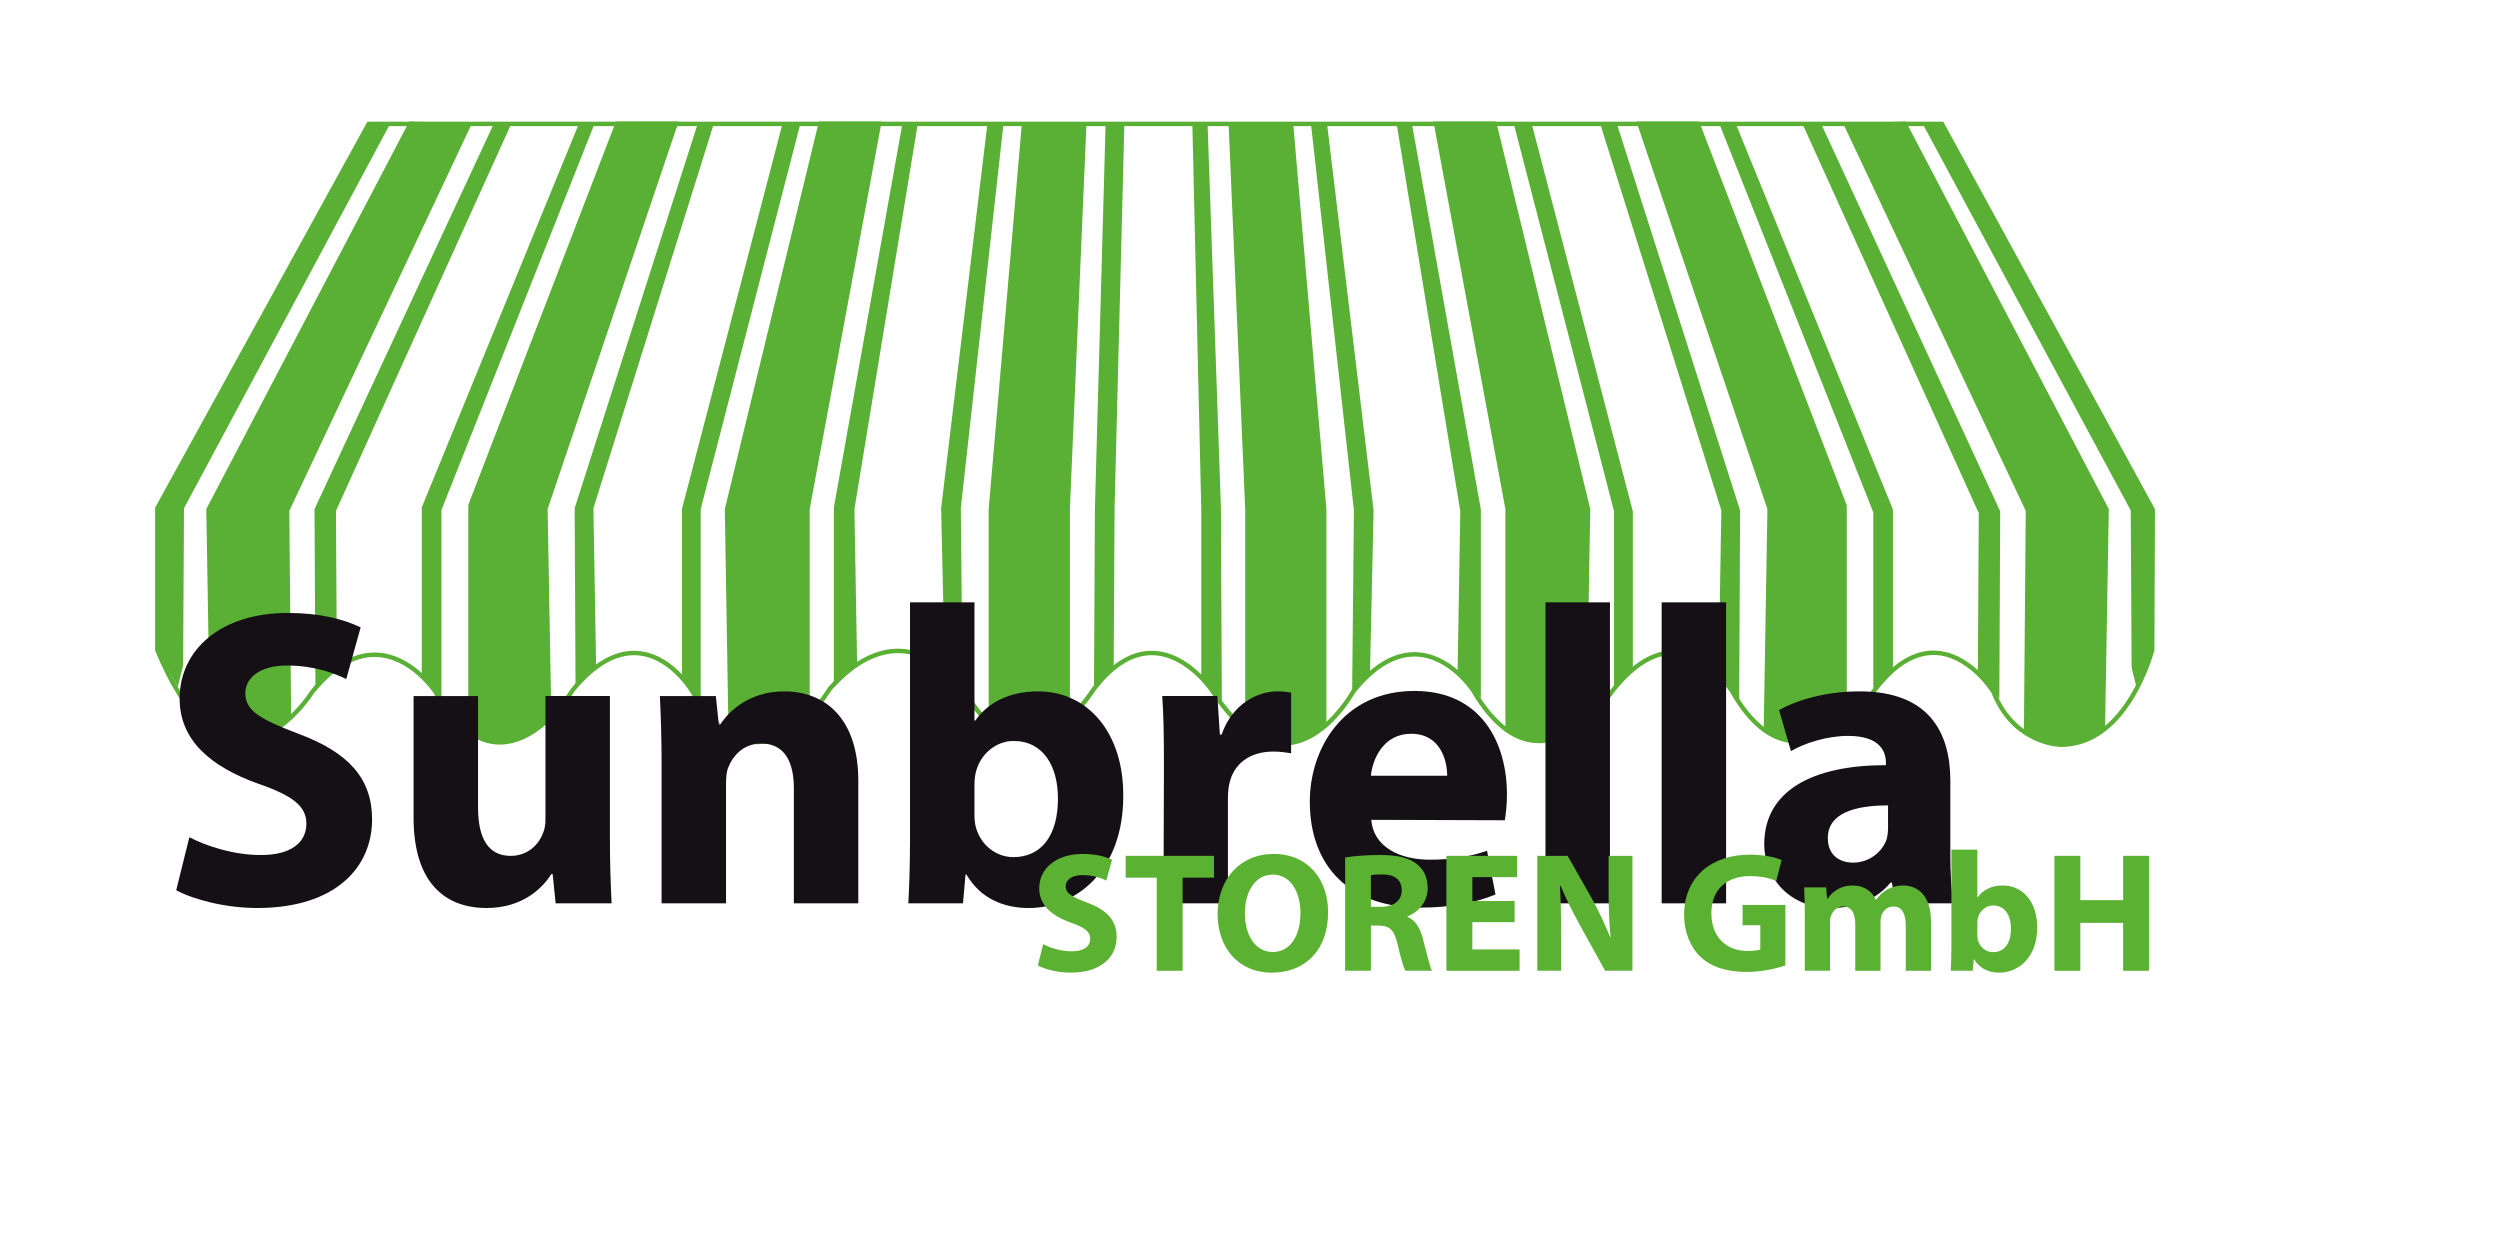
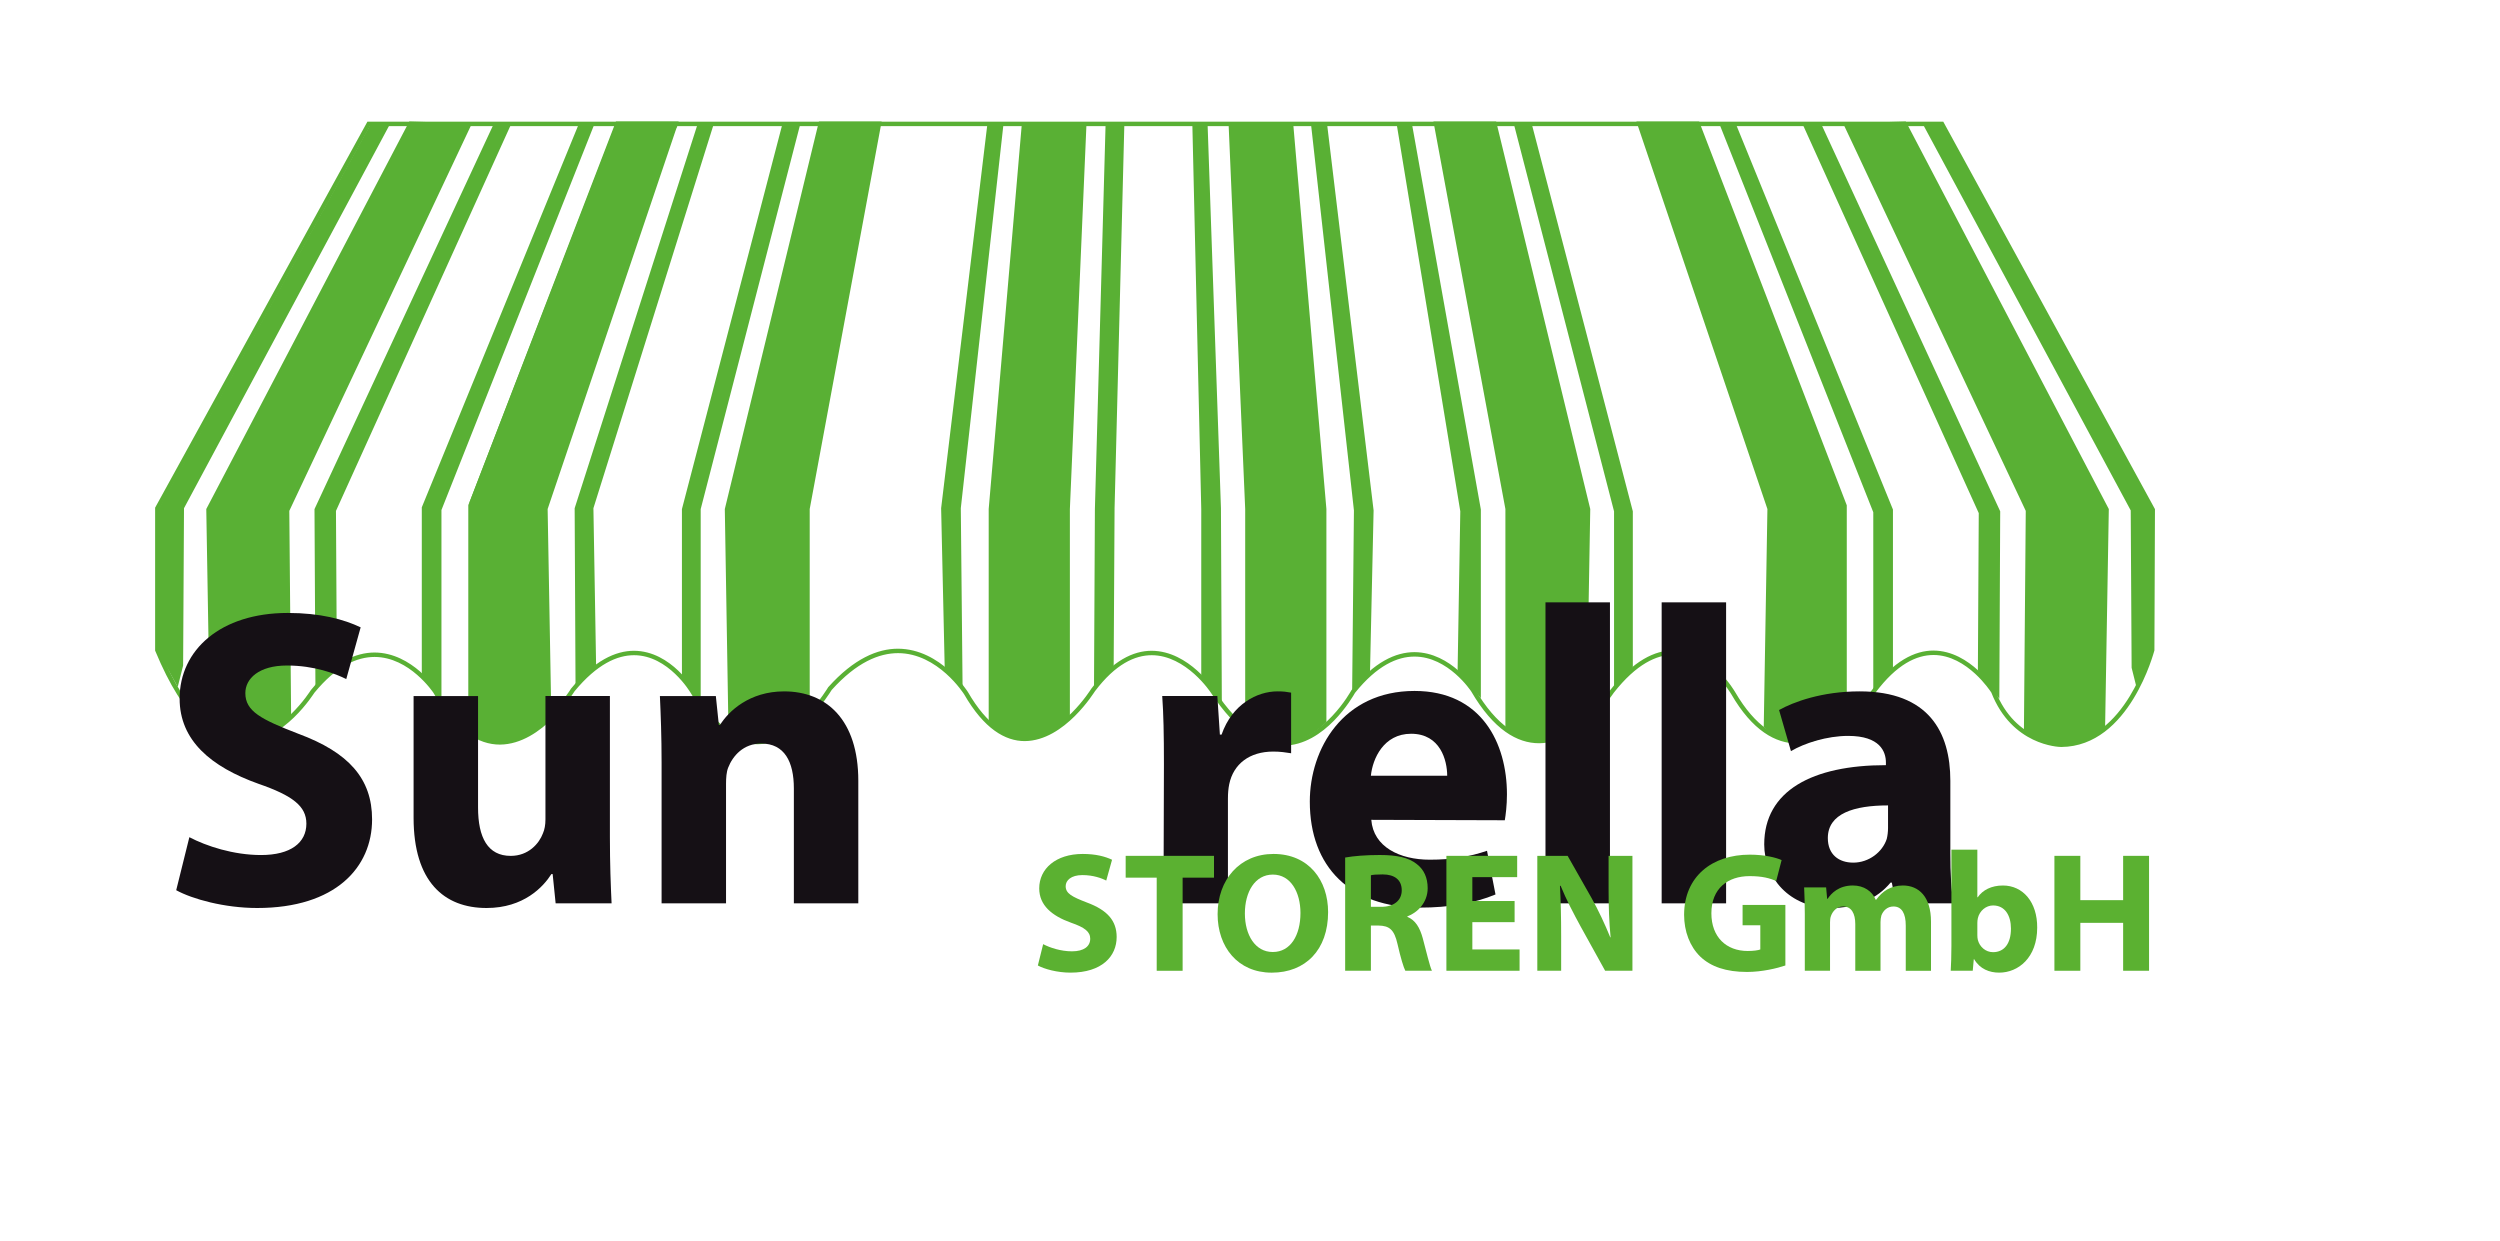
<svg xmlns="http://www.w3.org/2000/svg" width="145" height="72" viewBox="0 0 145 72" fill="none">
  <path d="M35.724 7.047L27.161 29.308V42.31C27.161 42.31 29.075 44.362 31.978 41.578L31.763 29.524L39.363 7.046H35.724V7.047Z" fill="#59B034" />
  <path d="M98.549 7.047L107.113 29.308V41.724C107.113 41.724 104.463 44.25 102.297 42.166L102.51 29.524L94.911 7.047H98.549Z" fill="#59B034" />
  <path d="M39.378 7.145L35.72 7.161L27.162 29.308" fill="#59B034" />
  <path d="M23.737 7.047L11.964 29.524L12.178 42.151C12.178 42.151 14.227 44.059 16.886 41.642L16.78 29.63L27.375 7.154L23.737 7.047Z" fill="#59B034" />
  <path d="M47.497 7.047L42.039 29.524L42.252 42.406C42.252 42.406 44.147 44.203 46.963 41.516V29.524L51.135 7.047H47.497Z" fill="#59B034" />
  <path d="M59.271 7.129L57.344 29.524V41.817C57.344 41.817 58.885 44.106 62.053 41.724V29.524L63.017 7.161L59.271 7.129Z" fill="#59B034" />
  <path d="M110.537 7.047L122.311 29.524L122.096 42.183C122.096 42.183 119.837 44.297 117.388 42.343L117.494 29.63L106.899 7.154L110.537 7.047Z" fill="#59B034" />
  <path d="M86.777 7.047L92.235 29.524L92.022 41.848C92.022 41.848 89.266 44.121 87.313 42.167V29.524L83.139 7.047H86.777Z" fill="#59B034" />
  <path d="M75.004 7.145L76.931 29.523V41.88C76.931 41.88 74.591 44.408 72.221 42.151V29.523L71.257 7.161L75.004 7.145Z" fill="#59B034" />
-   <path d="M53.238 7.131L49.557 29.528L49.713 38.55L48.365 39.846V29.425L52.356 7.08L53.238 7.131Z" fill="#59B034" />
  <path d="M57.282 7.079L54.586 29.476L54.793 38.748L55.83 39.898L55.727 29.476L58.215 7.079H57.282Z" fill="#59B034" />
  <path d="M64.126 7.129H65.214L64.645 29.477L64.593 38.653L63.452 39.898L63.504 29.528L64.126 7.129Z" fill="#59B034" />
  <path d="M69.155 7.161L70.038 7.145L70.815 29.477L70.866 40.72L69.673 39.225V29.529L69.155 7.161Z" fill="#59B034" />
  <path d="M45.409 7.079L39.552 29.528V39.274L40.64 40.737V29.528L46.446 7.079H45.409Z" fill="#59B034" />
  <path d="M40.483 7.129L33.33 29.477L33.381 39.846L34.574 38.602L34.418 29.477L41.417 7.131L40.483 7.129Z" fill="#59B034" />
  <path d="M33.588 7.145L24.464 29.425V39.082L25.604 40.513V29.581L34.522 7.08L33.588 7.145Z" fill="#59B034" />
  <path d="M28.663 7.129L18.241 29.528L18.295 39.846L19.538 38.757L19.486 29.632L29.7 7.08L28.663 7.129Z" fill="#59B034" />
  <path d="M22.66 7.12L10.672 29.477L10.621 38.601L10.309 39.845L9.126 37.709L9.219 29.477L21.561 7.079L22.66 7.12Z" fill="#59B034" />
  <path d="M81.017 7.259L84.697 29.657L84.541 38.876L85.89 40.497V29.553L81.897 7.208L81.017 7.259Z" fill="#59B034" />
  <path d="M76.972 7.208L79.669 29.605L79.461 38.955L78.425 40.027L78.528 29.605L76.039 7.208H76.972Z" fill="#59B034" />
  <path d="M88.846 7.208L94.704 29.657V38.679L93.615 39.923V29.657L87.807 7.208H88.846Z" fill="#59B034" />
-   <path d="M93.77 7.156L100.926 29.605L100.873 40.624L99.681 39.019L99.837 29.605L92.837 7.26L93.77 7.156Z" fill="#59B034" />
  <path d="M100.666 7.156L109.791 29.553V38.73L108.65 40.036V29.709L99.733 7.207L100.666 7.156Z" fill="#59B034" />
  <path d="M105.591 7.104L116.012 29.657L115.961 40.529L114.717 38.887L114.768 29.761L104.554 7.208L105.591 7.104Z" fill="#59B034" />
  <path d="M111.502 7.156L123.582 29.605L123.634 38.73L123.945 39.975L124.83 37.81L124.929 29.605L112.693 7.207L111.502 7.156Z" fill="#59B034" />
  <path d="M115.497 40.168C115.446 40.093 115.113 39.587 114.562 39.08C113.965 38.529 113.123 37.989 112.143 37.99C111.165 37.991 110.014 38.52 108.773 40.182C108.76 40.187 106.771 43.106 104.24 43.122C102.986 43.123 101.636 42.377 100.411 40.258C100.408 40.259 100.081 39.686 99.494 39.113C98.907 38.536 98.072 37.973 97.07 37.974C96.087 37.974 94.909 38.51 93.599 40.179C93.586 40.184 91.746 43.093 89.268 43.108C88.008 43.11 86.626 42.33 85.325 40.094C85.322 40.095 84.996 39.591 84.415 39.085C83.835 38.579 83.013 38.08 82.04 38.082C81.049 38.082 79.877 38.588 78.592 40.185C78.456 40.416 76.86 43.232 74.435 43.248C73.17 43.248 71.729 42.456 70.233 40.179C70.231 40.179 69.878 39.635 69.266 39.087C68.651 38.539 67.79 38.002 66.8 38.002C65.829 38.003 64.701 38.51 63.508 40.091C63.494 40.096 61.762 42.966 59.438 42.984C58.302 42.986 57.072 42.271 55.916 40.264C55.913 40.264 55.541 39.669 54.871 39.071C54.2 38.472 53.241 37.882 52.085 37.882C50.985 37.884 49.685 38.41 48.237 40.018C48.09 40.25 46.329 43.147 43.922 43.166C42.696 43.166 41.352 42.385 40.051 40.175C40.048 40.175 39.733 39.631 39.158 39.085C38.584 38.538 37.763 38.001 36.773 38.002C35.8 38.003 34.631 38.512 33.327 40.09C33.315 40.093 31.485 43.169 28.996 43.187C27.761 43.188 26.415 42.403 25.137 40.18C25.135 40.18 24.793 39.661 24.192 39.14C23.589 38.616 22.735 38.103 21.725 38.103C20.717 38.105 19.528 38.608 18.237 40.177C18.224 40.181 16.482 43.036 14.063 43.053C12.466 43.051 10.673 41.778 9.007 37.758L8.997 37.733V29.445L21.273 7.124L21.309 7.058H112.71L124.988 29.53L124.956 37.725L124.952 37.741C124.941 37.741 123.535 43.294 119.555 43.325H119.548C119.399 43.325 116.697 43.236 115.497 40.168ZM112.143 37.733C114.3 37.745 115.711 40.035 115.721 40.041L115.729 40.051L115.731 40.062C116.32 41.575 117.276 42.317 118.088 42.693C118.899 43.068 119.554 43.068 119.555 43.068C121.409 43.069 122.693 41.743 123.523 40.386C124.298 39.116 124.657 37.849 124.699 37.693L124.732 29.597L112.557 7.314H21.462L9.255 29.511V37.685C10.911 41.654 12.63 42.798 14.064 42.797C15.165 42.798 16.159 42.119 16.874 41.424C17.589 40.733 18.018 40.043 18.029 40.028C19.357 38.409 20.625 37.846 21.726 37.846C23.927 37.857 25.342 40.033 25.355 40.045C26.621 42.236 27.884 42.93 28.996 42.931C30.127 42.933 31.16 42.2 31.907 41.451C32.654 40.704 33.108 39.958 33.118 39.942C34.459 38.313 35.704 37.744 36.774 37.745C38.951 37.757 40.264 40.038 40.273 40.044C41.557 42.216 42.817 42.909 43.923 42.909C45.06 42.912 46.092 42.163 46.835 41.398C47.578 40.635 48.025 39.874 48.026 39.873L48.032 39.861L48.041 39.852C49.52 38.203 50.898 37.624 52.085 37.625C54.582 37.636 56.123 40.12 56.135 40.131C57.276 42.102 58.419 42.728 59.438 42.728C60.486 42.731 61.455 42.047 62.157 41.348C62.858 40.652 63.287 39.956 63.295 39.946C64.522 38.316 65.732 37.743 66.8 37.745C68.974 37.757 70.439 40.033 70.45 40.039C71.925 42.278 73.287 42.992 74.435 42.992C75.585 42.994 76.575 42.269 77.272 41.526C77.972 40.787 78.373 40.05 78.374 40.048L78.381 40.037L78.388 40.028C79.701 38.39 80.954 37.824 82.04 37.824C84.168 37.835 85.529 39.947 85.543 39.958C86.83 42.158 88.124 42.851 89.268 42.852C90.4 42.854 91.433 42.159 92.181 41.451C92.927 40.746 93.382 40.041 93.39 40.03C94.731 38.316 95.986 37.717 97.07 37.717C99.275 37.73 100.624 40.125 100.632 40.13C101.84 42.204 103.097 42.863 104.24 42.864C105.402 42.866 106.486 42.167 107.277 41.455C108.069 40.746 108.559 40.038 108.563 40.033C109.832 38.328 111.062 37.732 112.141 37.732H112.143V37.733Z" fill="#59B034" />
  <path d="M10.983 48.557C11.966 49.074 13.54 49.592 15.14 49.592C16.861 49.592 17.77 48.877 17.77 47.771C17.77 46.763 16.983 46.148 14.991 45.46C12.238 44.476 10.418 42.951 10.418 40.518C10.418 37.689 12.803 35.551 16.689 35.551C18.581 35.551 19.934 35.919 20.918 36.386L20.083 39.387C19.442 39.067 18.238 38.6 16.639 38.6C15.015 38.6 14.23 39.361 14.23 40.199C14.23 41.255 15.14 41.723 17.303 42.558C20.228 43.64 21.581 45.165 21.581 47.526C21.581 50.303 19.466 52.664 14.917 52.664C13.024 52.664 11.156 52.148 10.22 51.632L10.983 48.557Z" fill="#151015" />
  <path d="M35.374 48.534C35.374 50.108 35.423 51.386 35.472 52.393H32.227L32.054 50.697H31.98C31.514 51.434 30.381 52.664 28.219 52.664C25.76 52.664 23.988 51.14 23.988 47.427V40.37H27.727V46.837C27.727 48.583 28.292 49.641 29.622 49.641C30.652 49.641 31.267 48.927 31.489 48.337C31.586 48.116 31.636 47.845 31.636 47.526V40.369H35.374V48.534Z" fill="#151015" />
  <path d="M38.372 44.206C38.372 42.707 38.323 41.452 38.274 40.37H41.519L41.692 42.041H41.765C42.256 41.256 43.462 40.1 45.479 40.1C47.936 40.1 49.782 41.747 49.782 45.288V52.394H46.044V45.731C46.044 44.181 45.502 43.125 44.151 43.125C43.12 43.125 42.502 43.836 42.233 44.525C42.135 44.77 42.11 45.116 42.11 45.459V52.393H38.372V44.206H38.372Z" fill="#151015" />
-   <path d="M52.781 34.936H56.519V41.796H56.568C57.28 40.763 58.533 40.099 60.207 40.099C63.083 40.099 65.173 42.485 65.149 46.173C65.149 50.499 62.42 52.665 59.665 52.665C58.263 52.665 56.886 52.149 56.051 50.722H56.001L55.853 52.394H52.682C52.731 51.606 52.781 50.156 52.781 48.804V34.936H52.781ZM56.519 47.28C56.519 47.525 56.542 47.747 56.591 47.943C56.838 48.927 57.698 49.713 58.779 49.713C60.378 49.713 61.361 48.485 61.361 46.321C61.361 44.452 60.526 42.976 58.779 42.976C57.772 42.976 56.838 43.739 56.591 44.821C56.542 45.041 56.519 45.262 56.519 45.509V47.28Z" fill="#151015" />
  <path d="M67.508 44.329C67.508 42.558 67.483 41.403 67.409 40.369H70.606L70.753 42.608H70.851C71.467 40.837 72.918 40.099 74.098 40.099C74.441 40.099 74.614 40.124 74.885 40.173V43.689C74.565 43.64 74.27 43.591 73.851 43.591C72.475 43.591 71.54 44.305 71.295 45.485C71.245 45.73 71.22 46.001 71.22 46.32V52.394H67.484L67.508 44.329Z" fill="#151015" />
  <path d="M79.535 47.55C79.657 49.123 81.181 49.862 82.927 49.862C84.207 49.862 85.24 49.69 86.247 49.345L86.739 51.879C85.51 52.394 84.01 52.641 82.388 52.641C78.306 52.641 75.969 50.28 75.969 46.493C75.969 43.443 77.888 40.075 82.042 40.075C85.928 40.075 87.403 43.099 87.403 46.074C87.403 46.714 87.329 47.281 87.279 47.575L79.535 47.55ZM83.937 44.993C83.937 44.108 83.543 42.558 81.845 42.558C80.248 42.558 79.609 44.009 79.511 44.993H83.937Z" fill="#151015" />
  <path d="M93.377 34.936H89.638V52.394H93.377V34.936Z" fill="#151015" />
  <path d="M100.114 34.936H96.376V52.394H100.114V34.936Z" fill="#151015" />
  <path d="M113.12 49.493C113.12 50.623 113.17 51.729 113.317 52.394H109.948L109.727 51.189H109.653C108.866 52.149 107.636 52.664 106.21 52.664C103.776 52.664 102.325 50.895 102.325 48.977C102.325 45.853 105.129 44.379 109.383 44.379V44.231C109.383 43.591 109.038 42.682 107.195 42.682C105.965 42.682 104.662 43.099 103.875 43.566L103.186 41.181C104.022 40.714 105.67 40.099 107.858 40.099C111.865 40.099 113.12 42.46 113.12 45.288V49.493ZM109.506 46.714C107.538 46.714 106.014 47.181 106.014 48.608C106.014 49.566 106.653 50.033 107.489 50.033C108.399 50.033 109.185 49.418 109.432 48.656C109.48 48.459 109.506 48.238 109.506 48.017V46.714Z" fill="#151015" />
  <path d="M60.503 54.761C60.898 54.969 61.531 55.177 62.175 55.177C62.867 55.177 63.233 54.889 63.233 54.446C63.233 54.039 62.916 53.792 62.115 53.515C61.008 53.119 60.275 52.506 60.275 51.527C60.275 50.39 61.235 49.529 62.797 49.529C63.559 49.529 64.103 49.677 64.499 49.866L64.162 51.072C63.906 50.943 63.421 50.755 62.777 50.755C62.125 50.755 61.809 51.062 61.809 51.398C61.809 51.824 62.175 52.012 63.045 52.348C64.221 52.784 64.766 53.396 64.766 54.346C64.766 55.464 63.915 56.413 62.086 56.413C61.323 56.413 60.571 56.205 60.196 55.998L60.503 54.761Z" fill="#5BB131" />
  <path d="M67.089 50.904H65.289V49.639H70.412V50.904H68.592V56.305H67.089V50.904Z" fill="#5BB131" />
  <path d="M73.757 56.414C71.788 56.414 70.621 54.92 70.621 53.021C70.621 51.022 71.906 49.529 73.864 49.529C75.913 49.529 77.03 51.062 77.03 52.901C77.03 55.097 75.714 56.414 73.765 56.414H73.757ZM73.826 55.216C74.844 55.216 75.427 54.257 75.427 52.953C75.427 51.755 74.864 50.726 73.826 50.726C72.786 50.726 72.203 51.735 72.203 52.98C72.203 54.237 72.807 55.216 73.816 55.216H73.826Z" fill="#5BB131" />
  <path d="M78.019 49.737C78.501 49.649 79.215 49.59 80.026 49.59C81.015 49.59 81.707 49.737 82.182 50.123C82.587 50.438 82.805 50.904 82.805 51.517C82.805 52.358 82.2 52.942 81.628 53.149V53.179C82.093 53.367 82.35 53.802 82.519 54.415C82.726 55.177 82.924 56.047 83.052 56.304H81.509C81.41 56.116 81.242 55.573 81.055 54.752C80.865 53.91 80.579 53.694 79.955 53.682H79.512V56.304H78.019V49.737ZM79.512 52.596H80.105C80.857 52.596 81.301 52.219 81.301 51.636C81.301 51.033 80.886 50.716 80.194 50.716C79.827 50.716 79.619 50.735 79.512 50.765V52.596Z" fill="#5BB131" />
  <path d="M87.847 53.485H85.396V55.068H88.135V56.304H83.891V49.639H87.996V50.874H85.396V52.259H87.847V53.485Z" fill="#5BB131" />
  <path d="M89.164 56.304V49.639H90.923L92.308 52.08C92.703 52.783 93.09 53.615 93.395 54.366H93.415C93.328 53.485 93.298 52.585 93.298 51.577V49.639H94.681V56.304H93.098L91.675 53.733C91.28 53.01 90.834 52.16 90.517 51.378H90.477C90.527 52.27 90.547 53.209 90.547 54.296V56.304H89.164Z" fill="#5BB131" />
  <path d="M103.552 55.998C103.087 56.156 102.207 56.373 101.326 56.373C100.11 56.373 99.229 56.067 98.617 55.484C98.014 54.899 97.678 54.029 97.678 53.049C97.687 50.835 99.3 49.57 101.485 49.57C102.344 49.57 103.008 49.737 103.334 49.885L103.019 51.102C102.652 50.934 102.207 50.815 101.476 50.815C100.218 50.815 99.26 51.527 99.26 52.971C99.26 54.355 100.13 55.157 101.366 55.157C101.704 55.157 101.98 55.117 102.098 55.068V53.664H101.07V52.487H103.552V55.998Z" fill="#5BB131" />
  <path d="M104.679 53.011C104.679 52.407 104.658 51.904 104.64 51.468H105.915L105.974 52.131H106.003C106.212 51.813 106.647 51.358 107.468 51.358C108.101 51.358 108.586 51.686 108.793 52.19H108.813C109.001 51.933 109.209 51.736 109.446 51.596C109.714 51.449 110.009 51.358 110.366 51.358C111.294 51.358 111.998 52.012 111.998 53.456V56.305H110.534V53.683C110.534 52.981 110.306 52.576 109.821 52.576C109.466 52.576 109.228 52.813 109.119 53.099C109.089 53.209 109.07 53.357 109.07 53.475V56.305H107.606V53.594C107.606 52.991 107.388 52.575 106.903 52.575C106.518 52.575 106.29 52.872 106.202 53.11C106.152 53.228 106.142 53.367 106.142 53.495V56.304H104.679V53.011H104.679Z" fill="#5BB131" />
  <path d="M113.182 49.282H114.686V52.041H114.708C114.994 51.626 115.498 51.359 116.17 51.359C117.326 51.359 118.168 52.319 118.157 53.803C118.157 55.543 117.061 56.413 115.952 56.413C115.388 56.413 114.834 56.205 114.499 55.632H114.48L114.419 56.304H113.142C113.162 55.988 113.182 55.404 113.182 54.86V49.282ZM114.686 54.247C114.686 54.346 114.696 54.435 114.715 54.514C114.815 54.91 115.162 55.226 115.596 55.226C116.239 55.226 116.635 54.732 116.635 53.862C116.635 53.11 116.298 52.516 115.596 52.516C115.191 52.516 114.815 52.823 114.715 53.257C114.696 53.348 114.686 53.436 114.686 53.535V54.247Z" fill="#5BB131" />
  <path d="M120.659 49.639V52.209H123.142V49.639H124.645V56.304H123.142V53.525H120.659V56.304H119.156V49.639H120.659Z" fill="#5BB131" />
</svg>